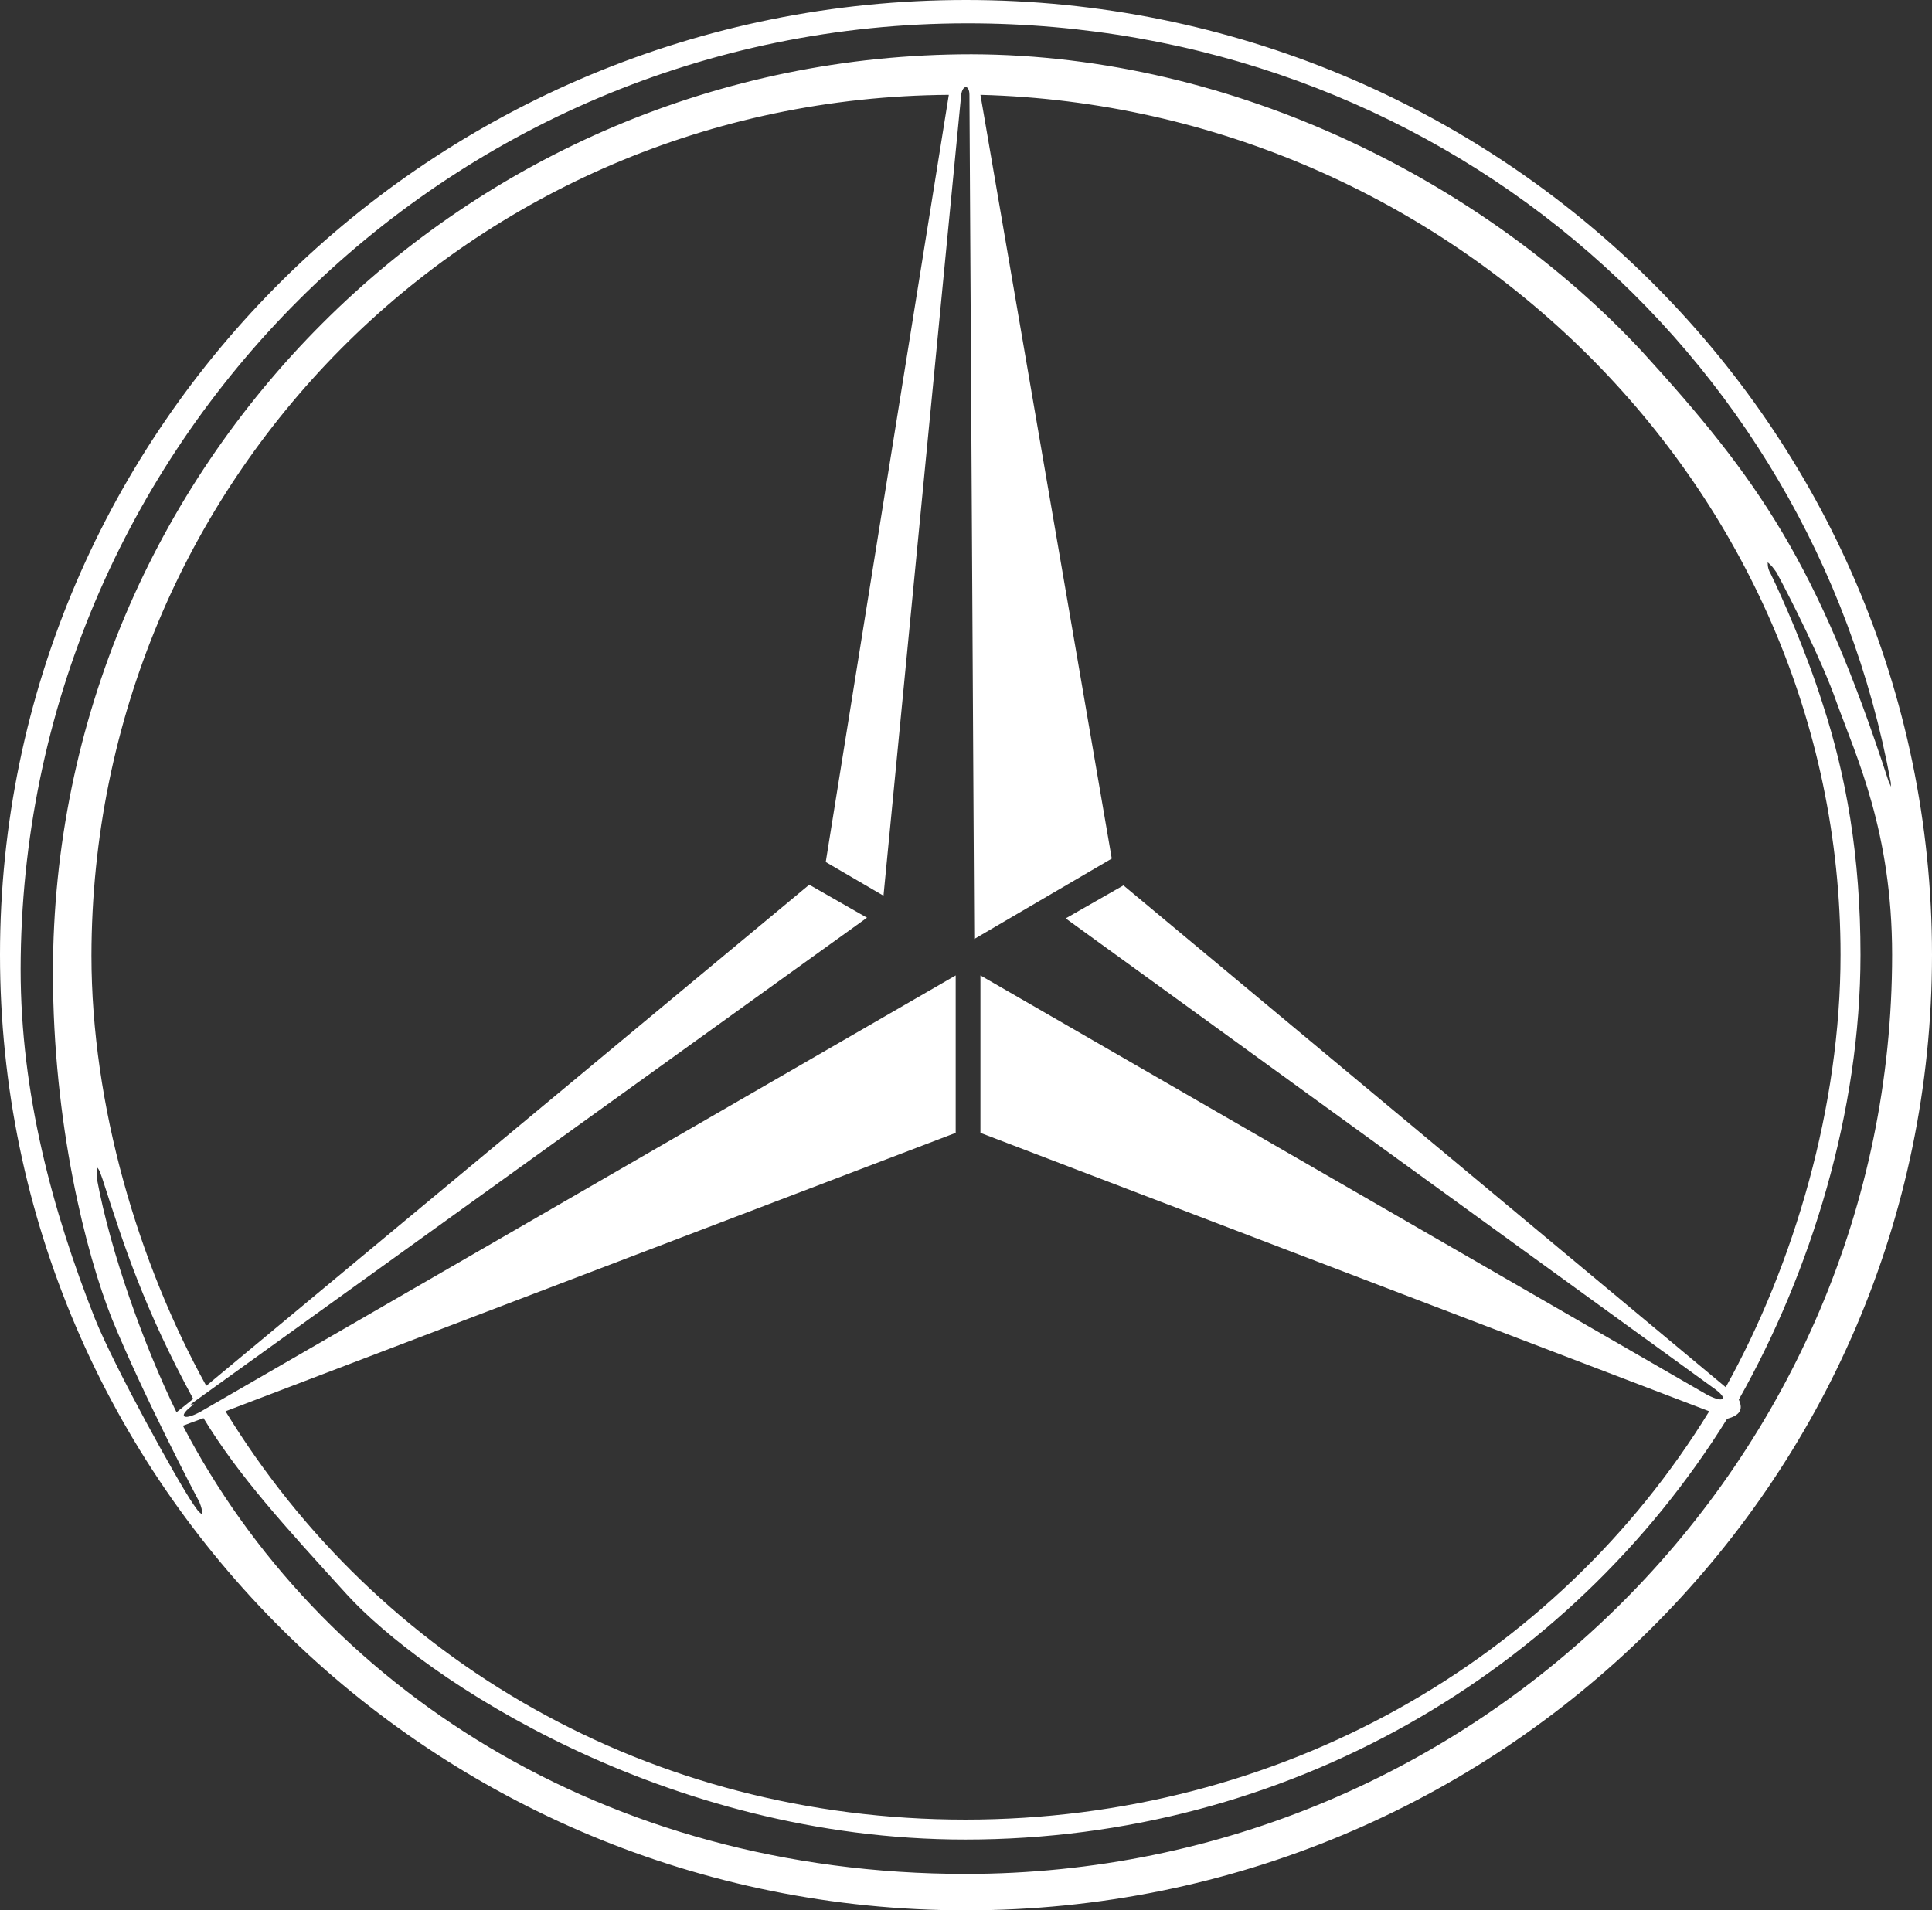
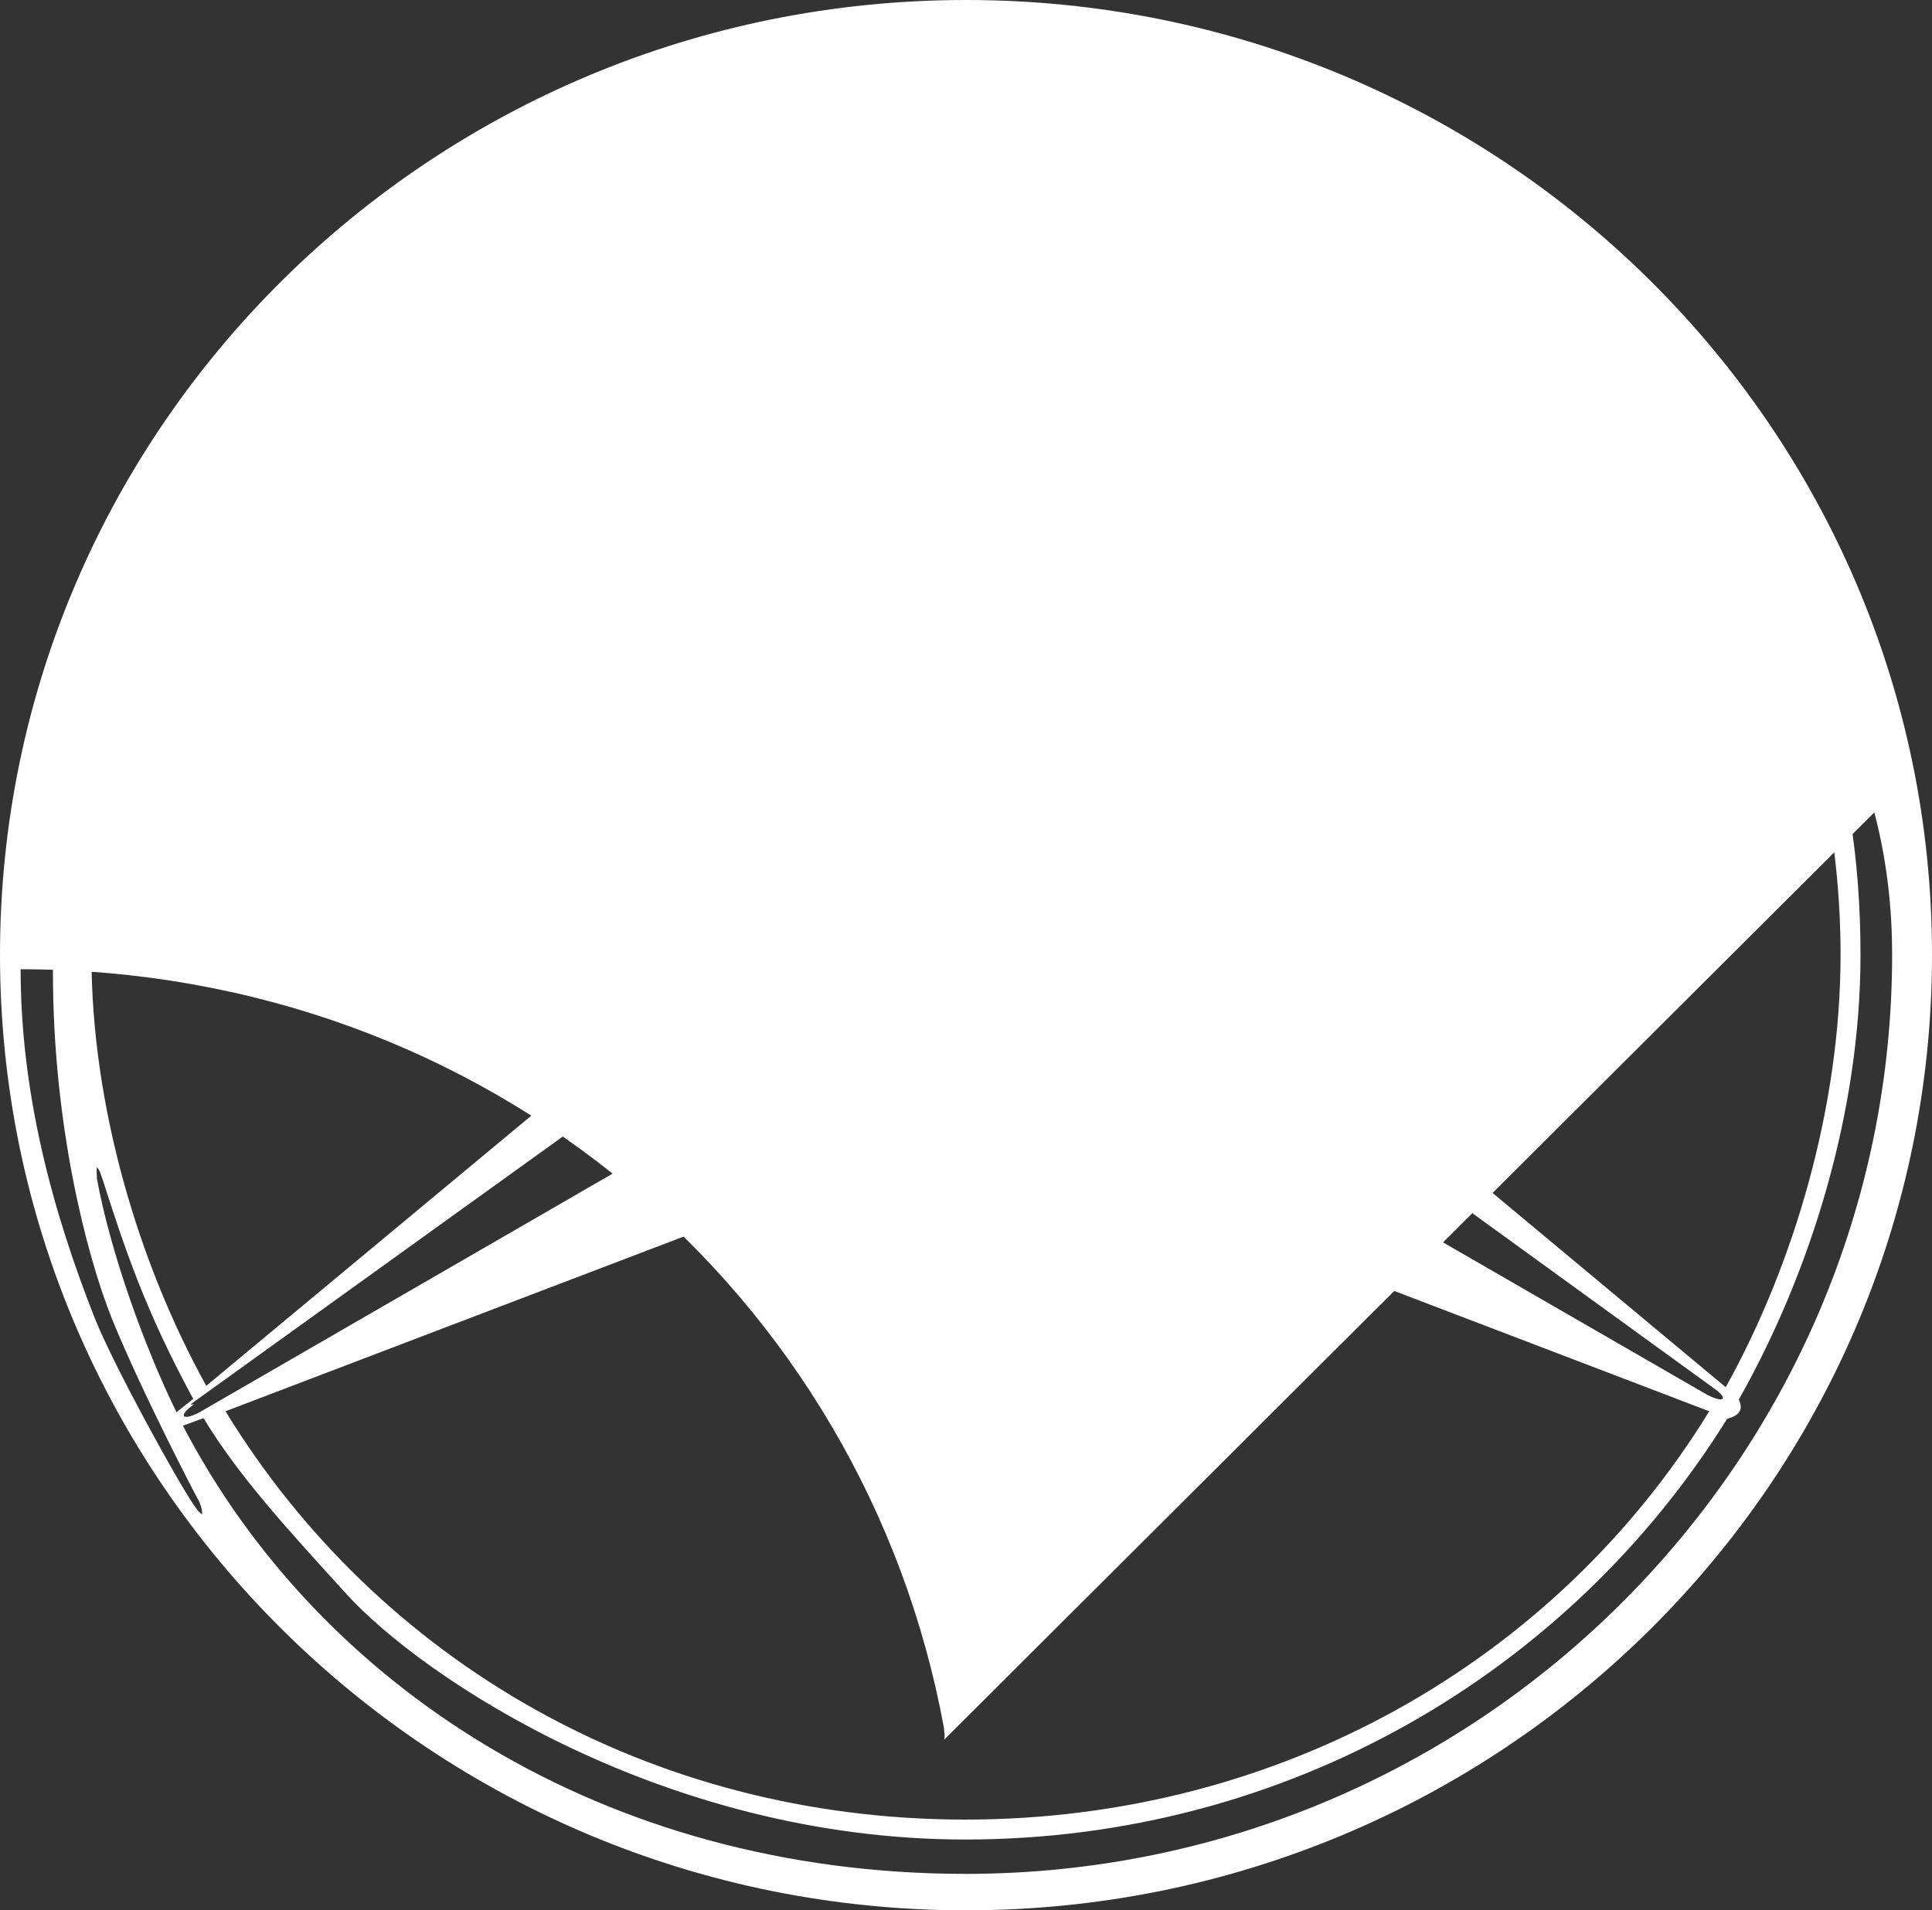
<svg xmlns="http://www.w3.org/2000/svg" id="Layer_2" data-name="Layer 2" viewBox="0 0 28.1 27.79">
  <rect x="0" y="0" width="28.1" height="27.79" fill="#333333" stroke="none" />
  <defs>
    <style>
      .cls-1 {
        fill: #fff;
      }
    </style>
  </defs>
  <g id="Layer_5" data-name="Layer 5">
-     <path class="cls-1" d="m14.05,0C6.29,0,0,6.22,0,13.89s6.29,13.9,14.05,13.9c7.76,0,14.05-6.22,14.05-13.9S21.81,0,14.05,0m0,27.26c-5.28,0-9.42-2.74-11.39-6.52l.3-.11c.51.84,1.18,1.57,2.08,2.56,1.11,1.22,4.62,3.57,9,3.57,4.67,0,8.78-2.42,11.08-6.12.18-.05.24-.13.17-.28,1.05-1.86,1.77-4.19,1.77-6.47,0-1.44-.21-2.61-.55-3.65-.25-.79-.6-1.57-.75-1.88-.04-.07-.05-.11-.05-.18.06.05.08.08.13.15.2.37.66,1.28.87,1.88.29.8.81,1.89.81,3.68,0,7.31-5.99,13.37-13.48,13.37m-11.27-6.83l9.84-7.08-.84-.48-8.77,7.29c-.99-1.79-1.67-4.08-1.67-6.26C1.34,7.01,6.84,1.43,13.8,1.38l-1.79,11.16.84.49,1.13-11.65c.02-.15.12-.15.12,0l.07,12.28,2-1.17-1.91-11.11c6.84.18,12.51,5.7,12.51,12.51,0,2.2-.67,4.49-1.67,6.29l-8.76-7.3-.84.48,9.42,6.83c.23.16.16.23-.09.1l-10.57-6.1v2.29l10.6,4.05c-2.22,3.62-6.23,5.94-10.82,5.94s-8.54-2.31-10.76-5.94l10.62-4.05v-2.29l-10.99,6.35c-.26.14-.33.06-.09-.11m-.25.12c-.47-.96-.96-2.32-1.16-3.4,0-.06-.01-.11,0-.17.04.04.05.09.08.17.32.99.6,1.87,1.32,3.2l-.25.2Zm24.98-9.02s-.05-.09-.08-.16c-1.03-3.17-1.9-4.41-3.59-6.26C21.62,2.68,17.99.8,14.13.79,6.76.79.77,6.78.77,14.15c0,2.19.48,4.09.86,5.04.45,1.1,1.23,2.59,1.27,2.66.03.08.04.11.04.18-.06-.04-.08-.08-.13-.15-.22-.32-1.14-1.98-1.43-2.7-.62-1.57-1.08-3.28-1.08-5.08C.31,6.5,6.47.34,14.07.34c6.79,0,12.27,4.72,13.43,11.04,0,.06.02.11,0,.17" />
+     <path class="cls-1" d="m14.05,0C6.29,0,0,6.22,0,13.89s6.29,13.9,14.05,13.9c7.76,0,14.05-6.22,14.05-13.9S21.81,0,14.05,0m0,27.26c-5.28,0-9.42-2.74-11.39-6.52l.3-.11c.51.84,1.18,1.57,2.08,2.56,1.11,1.22,4.62,3.57,9,3.57,4.67,0,8.78-2.42,11.08-6.12.18-.05.24-.13.17-.28,1.05-1.86,1.77-4.19,1.77-6.47,0-1.44-.21-2.61-.55-3.65-.25-.79-.6-1.57-.75-1.88-.04-.07-.05-.11-.05-.18.06.05.08.08.13.15.2.37.66,1.28.87,1.88.29.8.81,1.89.81,3.68,0,7.31-5.99,13.37-13.48,13.37m-11.27-6.83l9.84-7.08-.84-.48-8.77,7.29c-.99-1.79-1.67-4.08-1.67-6.26C1.34,7.01,6.84,1.43,13.8,1.38l-1.79,11.16.84.49,1.13-11.65c.02-.15.12-.15.12,0l.07,12.28,2-1.17-1.91-11.11c6.84.18,12.51,5.7,12.51,12.51,0,2.2-.67,4.49-1.67,6.29l-8.76-7.3-.84.48,9.42,6.83c.23.16.16.23-.09.1l-10.57-6.1v2.29l10.6,4.05c-2.22,3.62-6.23,5.94-10.82,5.94s-8.54-2.31-10.76-5.94l10.62-4.05v-2.29l-10.99,6.35c-.26.14-.33.06-.09-.11m-.25.12c-.47-.96-.96-2.32-1.16-3.4,0-.06-.01-.11,0-.17.04.04.05.09.08.17.32.99.6,1.87,1.32,3.2l-.25.2Zm24.98-9.02s-.05-.09-.08-.16c-1.03-3.17-1.9-4.41-3.59-6.26C21.62,2.68,17.99.8,14.13.79,6.76.79.77,6.78.77,14.15c0,2.19.48,4.09.86,5.04.45,1.1,1.23,2.59,1.27,2.66.03.08.04.11.04.18-.06-.04-.08-.08-.13-.15-.22-.32-1.14-1.98-1.43-2.7-.62-1.57-1.08-3.28-1.08-5.08c6.79,0,12.27,4.72,13.43,11.04,0,.06.02.11,0,.17" />
  </g>
</svg>